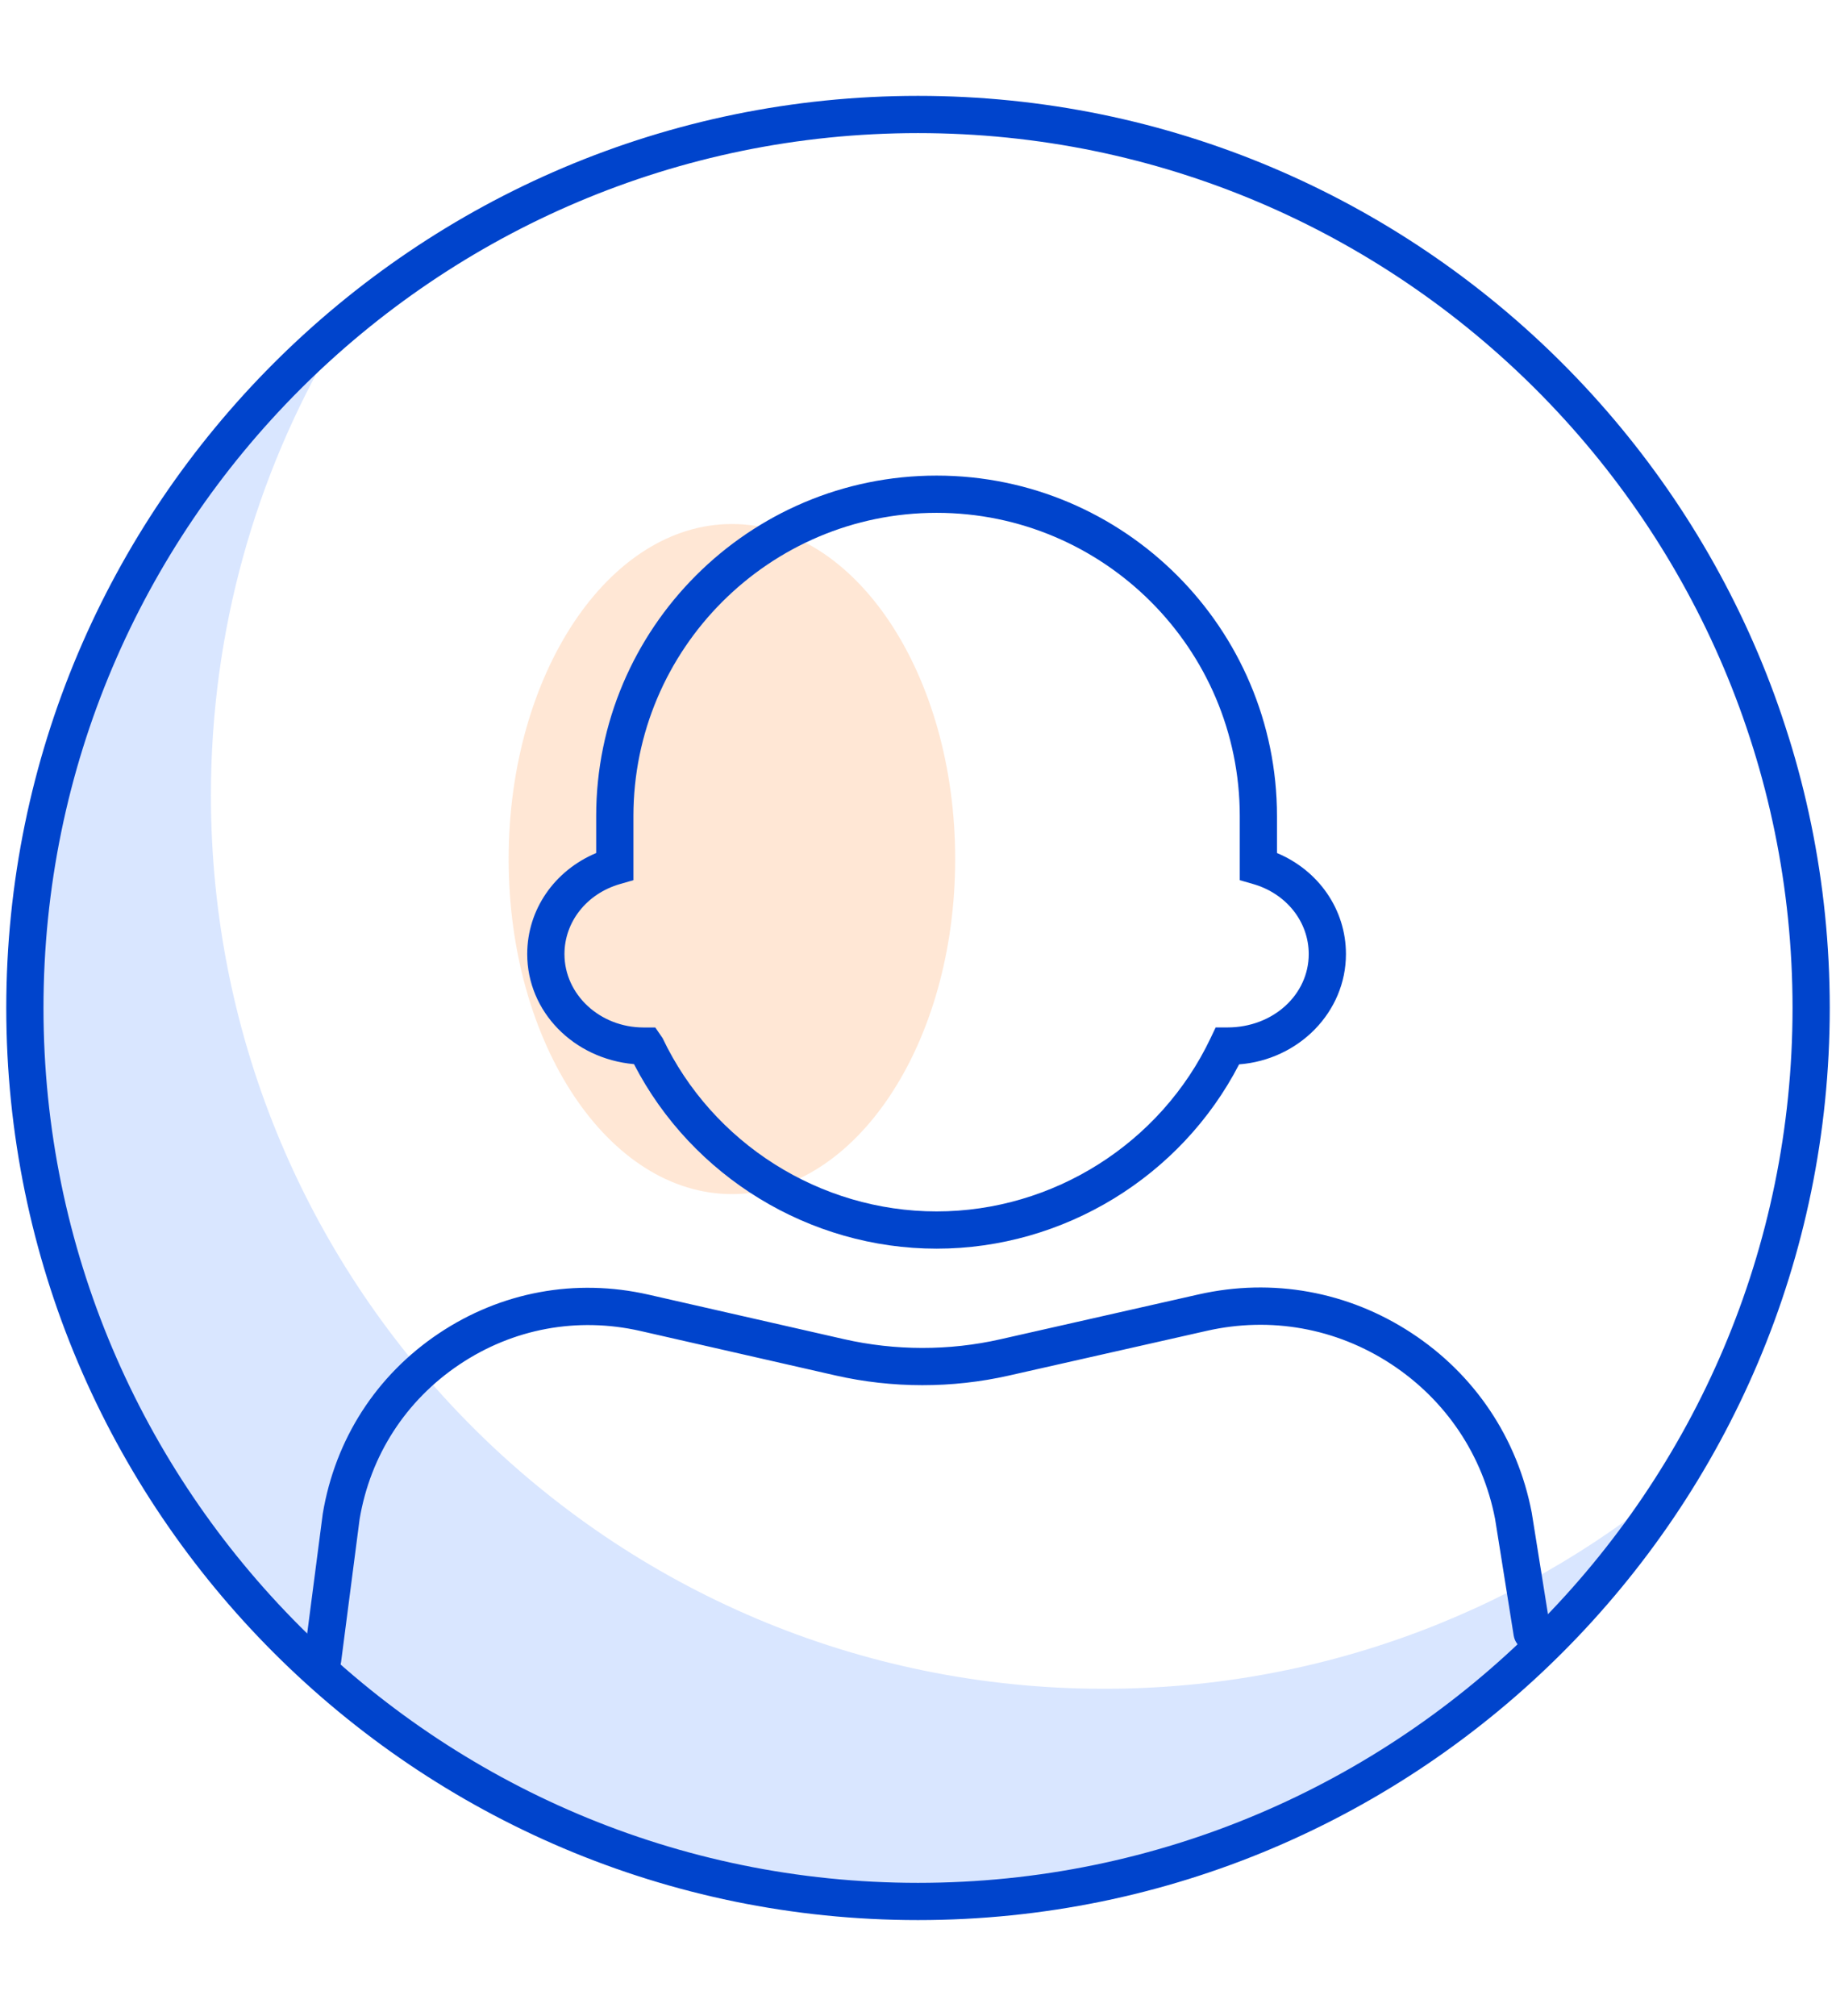
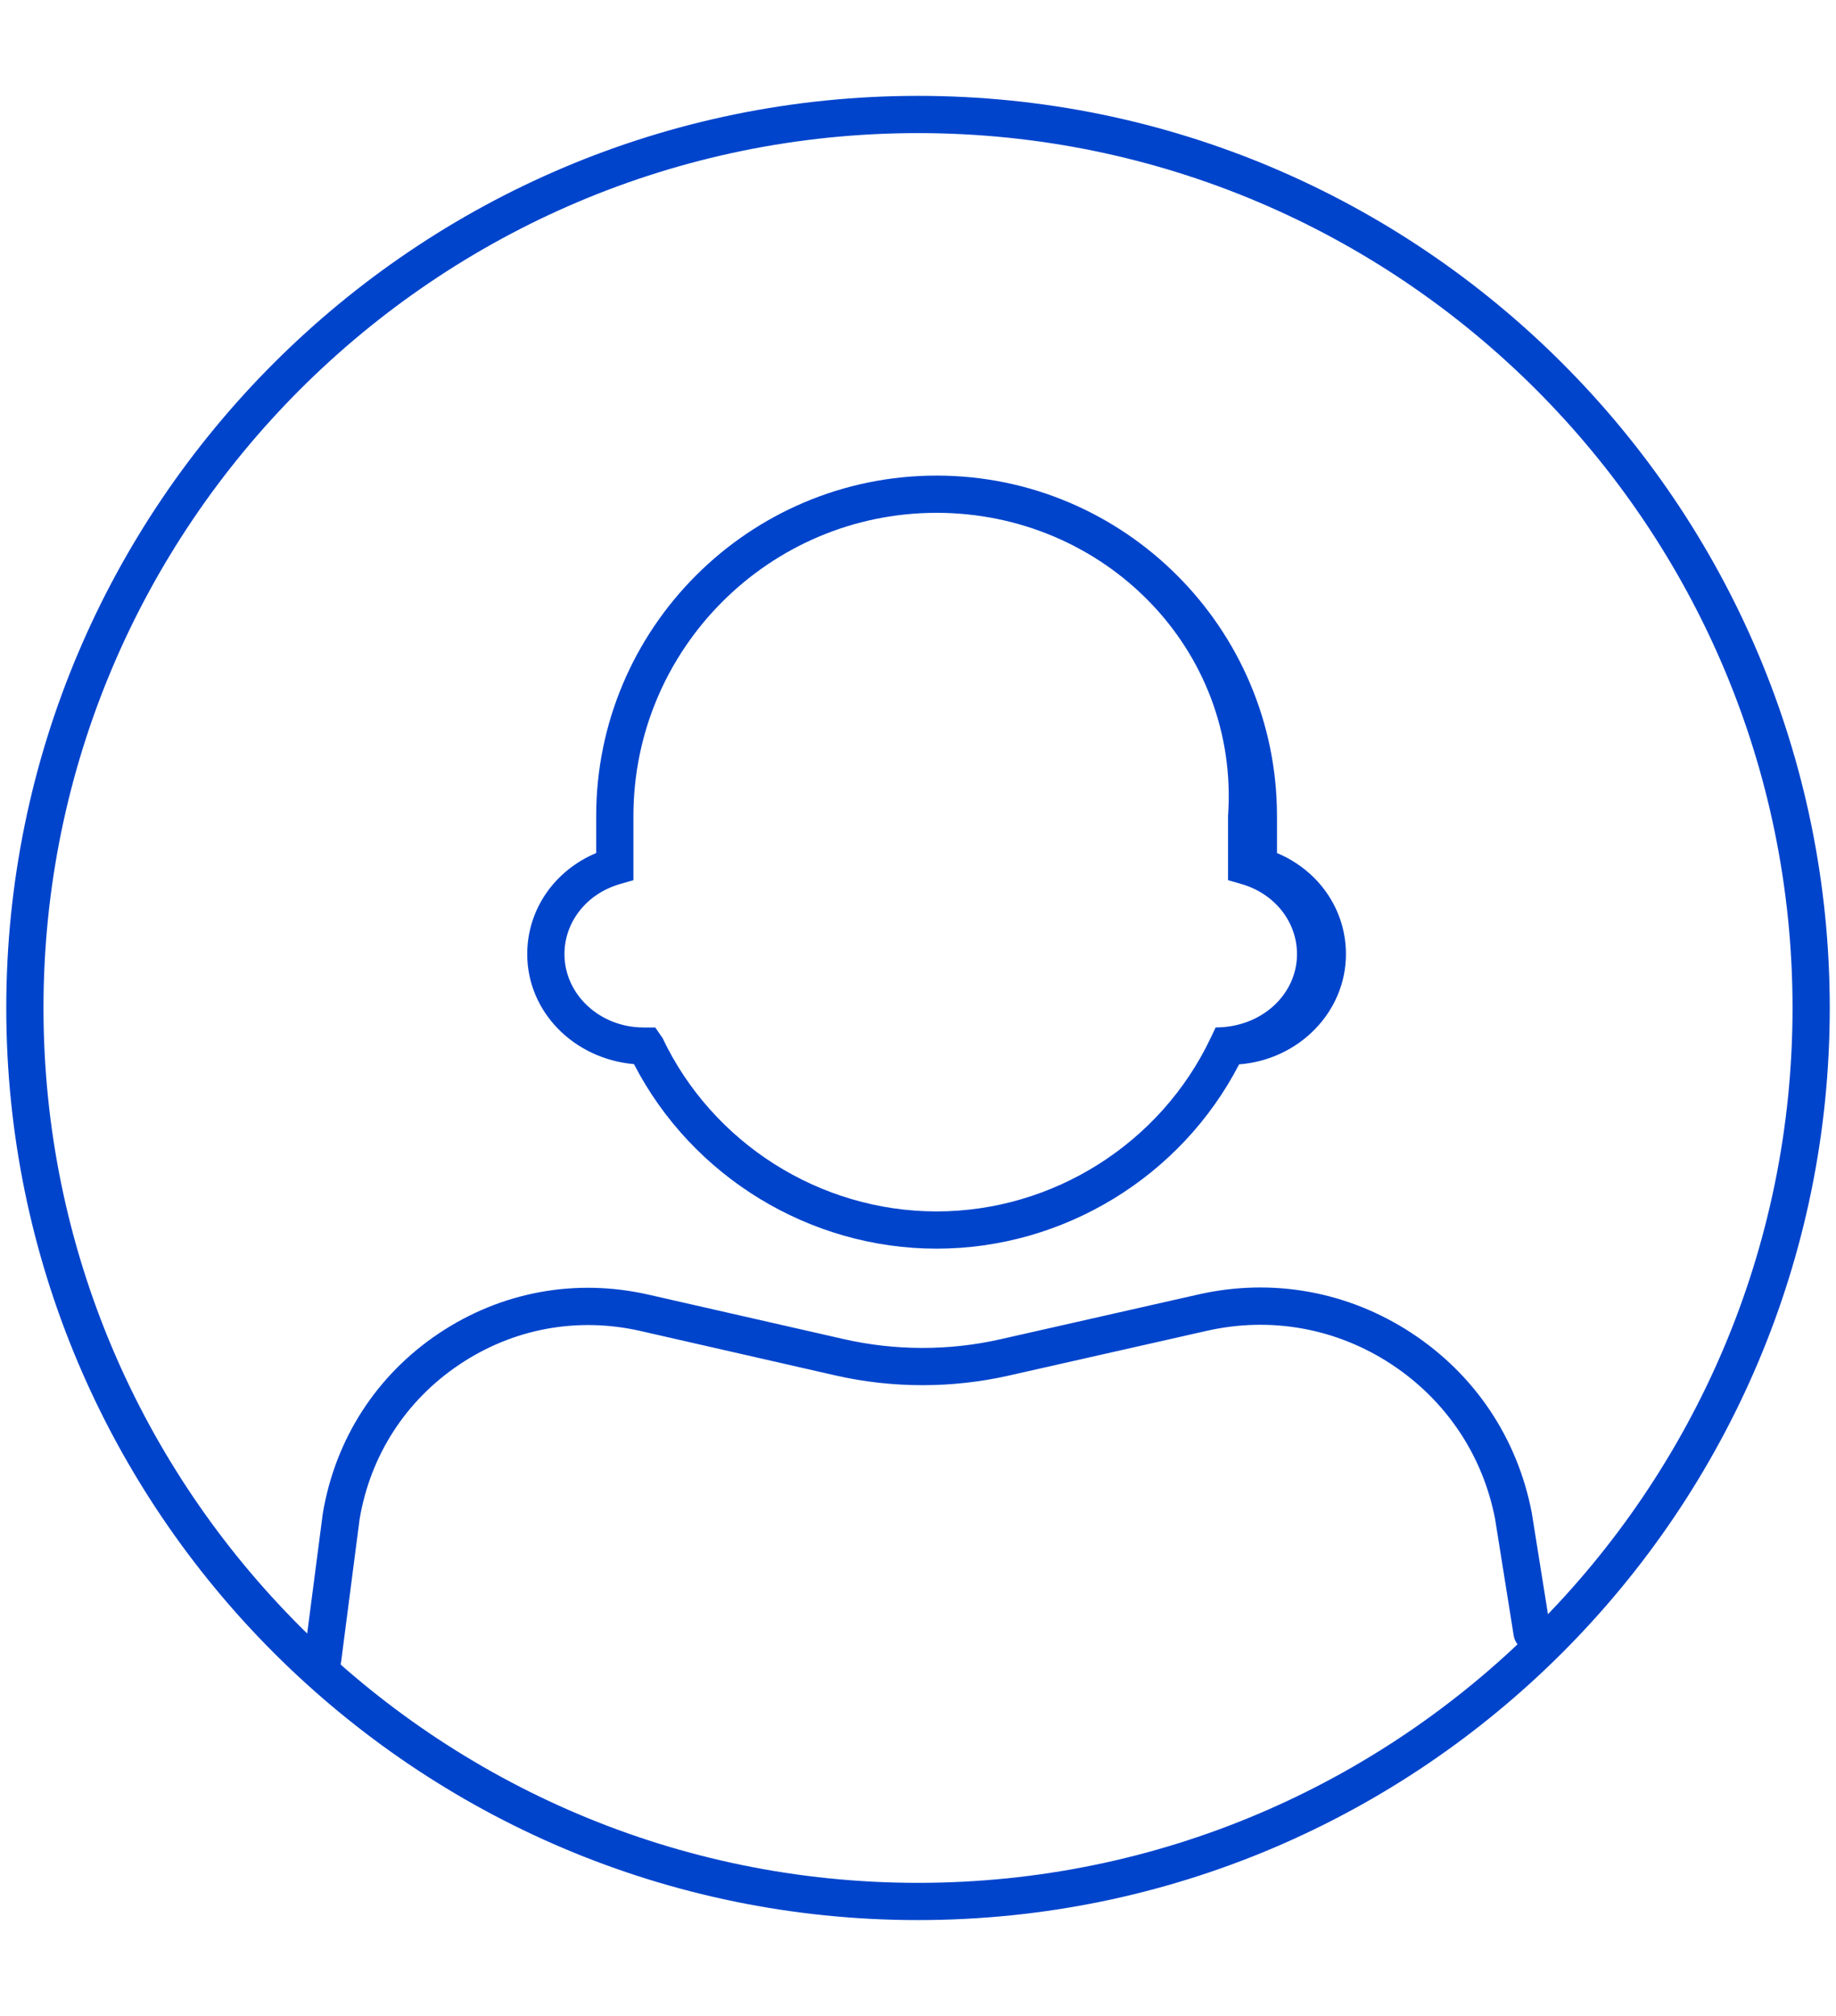
<svg xmlns="http://www.w3.org/2000/svg" xmlns:xlink="http://www.w3.org/1999/xlink" version="1.1" id="Layer_1" x="0px" y="0px" width="82px" height="90px" viewBox="0 -4 82 90" enable-background="new 0 -4 82 90" xml:space="preserve">
  <g>
    <g opacity="0.35">
      <g>
        <g>
          <defs>
-             <rect id="SVGID_1_" x="22.718" y="19.392" width="19.944" height="29.92" />
-           </defs>
+             </defs>
          <clipPath id="SVGID_2_">
            <use xlink:href="#SVGID_1_" overflow="visible" />
          </clipPath>
          <path clip-path="url(#SVGID_2_)" fill="#FFBB88" d="M32.69,19.394c5.508,0,9.971,6.697,9.971,14.958s-4.463,14.958-9.971,14.958      c-5.509,0-9.973-6.697-9.973-14.958S27.182,19.394,32.69,19.394" />
        </g>
      </g>
    </g>
-     <path fill="#0044CC" d="M41.831,51.746c-5.673,0-10.923-3.217-13.516-8.238c-2.709-0.242-4.768-2.353-4.768-4.913   c0-1.985,1.215-3.729,3.08-4.512v-1.647c0-8.383,6.821-15.203,15.203-15.203s15.203,6.82,15.203,15.203v1.647   c1.865,0.782,3.08,2.526,3.08,4.512c0,2.588-2.105,4.718-4.772,4.923C52.749,48.533,47.501,51.746,41.831,51.746 M41.831,18.895   c-7.466,0-13.541,6.074-13.541,13.541v2.859l-0.6,0.173c-1.483,0.428-2.48,1.685-2.48,3.127c0,1.808,1.585,3.276,3.532,3.276h0.524   l0.326,0.474c2.232,4.701,7.036,7.738,12.238,7.738c5.203,0,10.007-3.037,12.238-7.738l0.226-0.476h0.524h0.004   c2.046,0,3.629-1.469,3.629-3.274c0-1.442-0.997-2.699-2.48-3.127l-0.6-0.173v-2.859C55.372,24.969,49.297,18.895,41.831,18.895" />
+     <path fill="#0044CC" d="M41.831,51.746c-5.673,0-10.923-3.217-13.516-8.238c-2.709-0.242-4.768-2.353-4.768-4.913   c0-1.985,1.215-3.729,3.08-4.512v-1.647c0-8.383,6.821-15.203,15.203-15.203s15.203,6.82,15.203,15.203v1.647   c1.865,0.782,3.08,2.526,3.08,4.512c0,2.588-2.105,4.718-4.772,4.923C52.749,48.533,47.501,51.746,41.831,51.746 M41.831,18.895   c-7.466,0-13.541,6.074-13.541,13.541v2.859l-0.6,0.173c-1.483,0.428-2.48,1.685-2.48,3.127c0,1.808,1.585,3.276,3.532,3.276h0.524   l0.326,0.474c2.232,4.701,7.036,7.738,12.238,7.738c5.203,0,10.007-3.037,12.238-7.738l0.226-0.476h0.004   c2.046,0,3.629-1.469,3.629-3.274c0-1.442-0.997-2.699-2.48-3.127l-0.6-0.173v-2.859C55.372,24.969,49.297,18.895,41.831,18.895" />
    <g opacity="0.15">
      <g>
        <g>
          <defs>
            <rect id="SVGID_3_" x="1.111" y="11.302" width="74.293" height="70.06" />
          </defs>
          <clipPath id="SVGID_4_">
            <use xlink:href="#SVGID_3_" overflow="visible" />
          </clipPath>
-           <path clip-path="url(#SVGID_4_)" fill="#0055FF" d="M75.404,61.676c-6.995,6.055-16.116,9.719-26.094,9.719      C27.28,71.395,9.42,53.536,9.42,31.506c0-7.371,2-14.276,5.484-20.199C6.456,18.62,1.11,29.424,1.11,41.477      c0,22.029,17.859,39.89,39.891,39.89C55.659,81.367,68.473,73.459,75.404,61.676" />
        </g>
      </g>
    </g>
    <path fill="#0044CC" d="M14.408,70.916c-0.036,0-0.071-0.002-0.108-0.006c-0.455-0.059-0.775-0.477-0.717-0.932l0.832-6.398   c0.557-3.334,2.395-6.18,5.176-8.045c2.782-1.863,6.108-2.479,9.375-1.736l8.723,1.986c2.289,0.521,4.706,0.525,6.991,0.006   l8.85-2.002c3.299-0.746,6.675-0.135,9.506,1.719c2.83,1.852,4.738,4.701,5.375,8.023l0.835,5.223   c0.073,0.455-0.236,0.881-0.688,0.953c-0.459,0.074-0.879-0.236-0.953-0.689l-0.83-5.199c-0.547-2.85-2.197-5.315-4.647-6.922   c-2.45-1.604-5.374-2.129-8.229-1.483l-8.851,2c-2.526,0.571-5.196,0.569-7.726-0.006l-8.723-1.988   c-2.818-0.639-5.683-0.108-8.08,1.498c-2.398,1.606-3.982,4.062-4.459,6.908l-0.826,6.368   C15.177,70.611,14.819,70.916,14.408,70.916" />
    <path fill="#0044CC" d="M41,81.721C18.547,81.721,0.28,63.453,0.28,41S18.547,0.28,41,0.28S81.721,18.547,81.721,41   S63.453,81.721,41,81.721 M41,1.942C19.463,1.942,1.942,19.463,1.942,41S19.463,80.059,41,80.059S80.059,62.537,80.059,41   S62.537,1.942,41,1.942" />
  </g>
</svg>